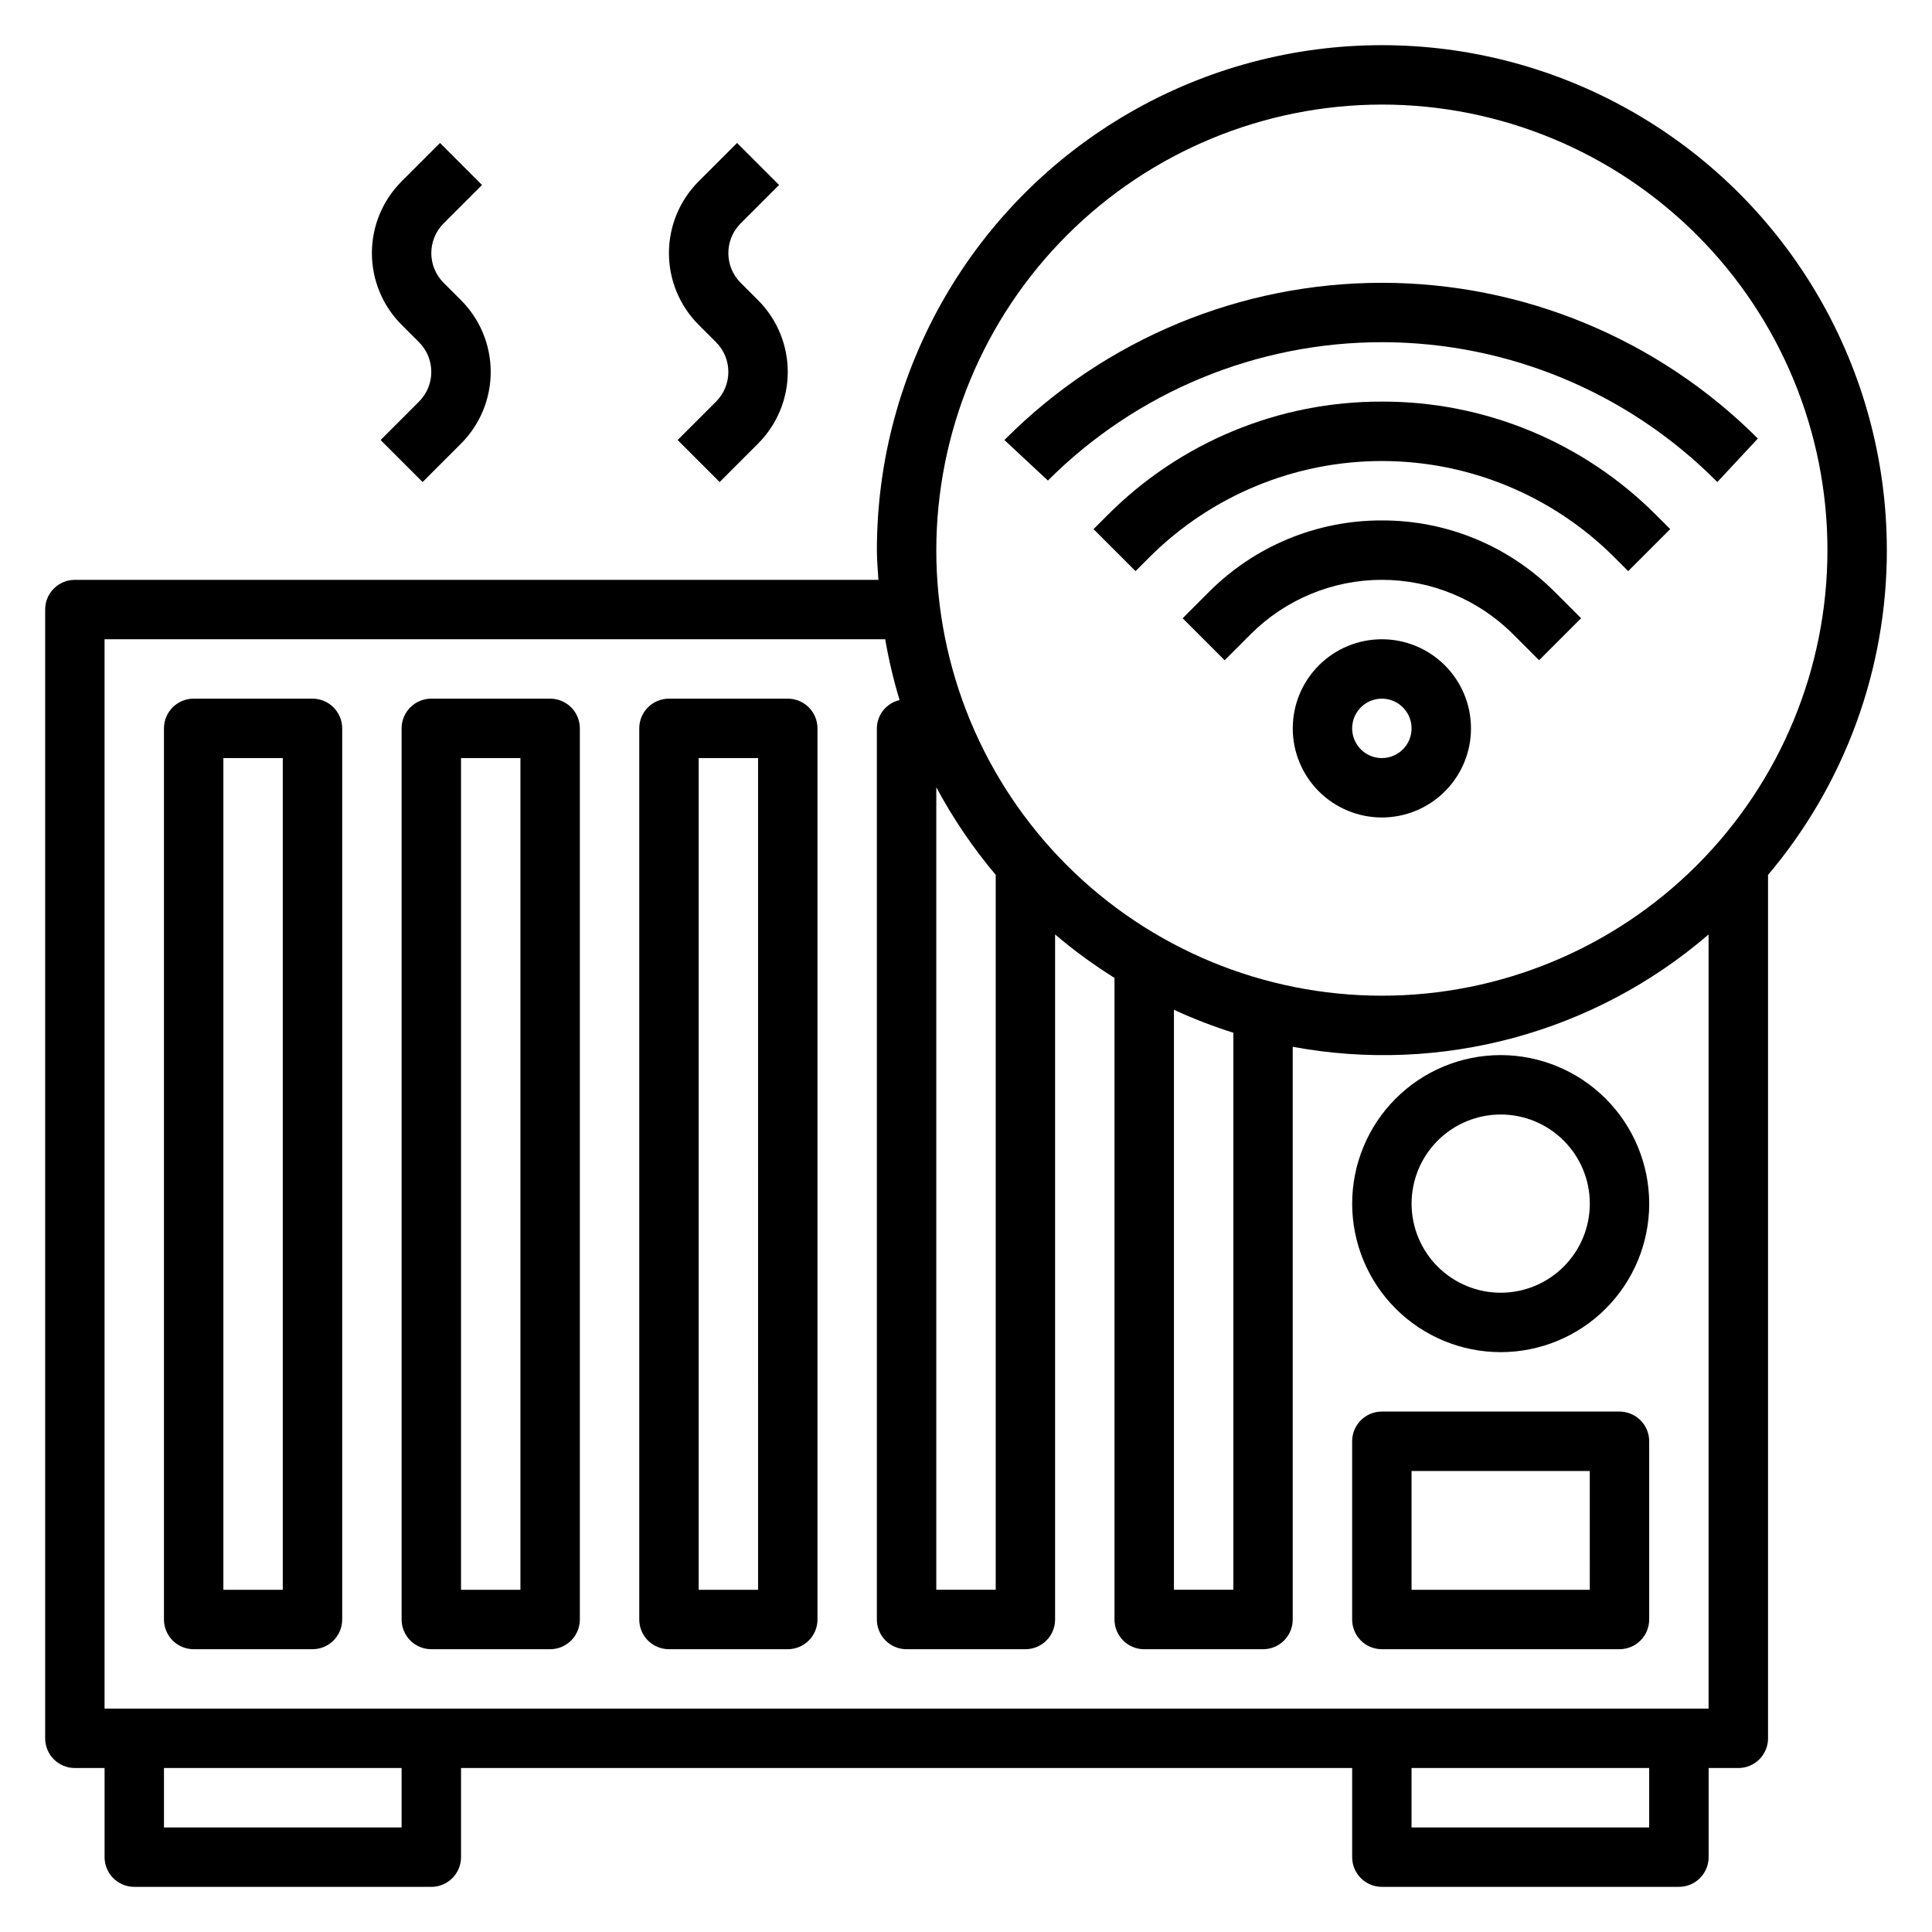
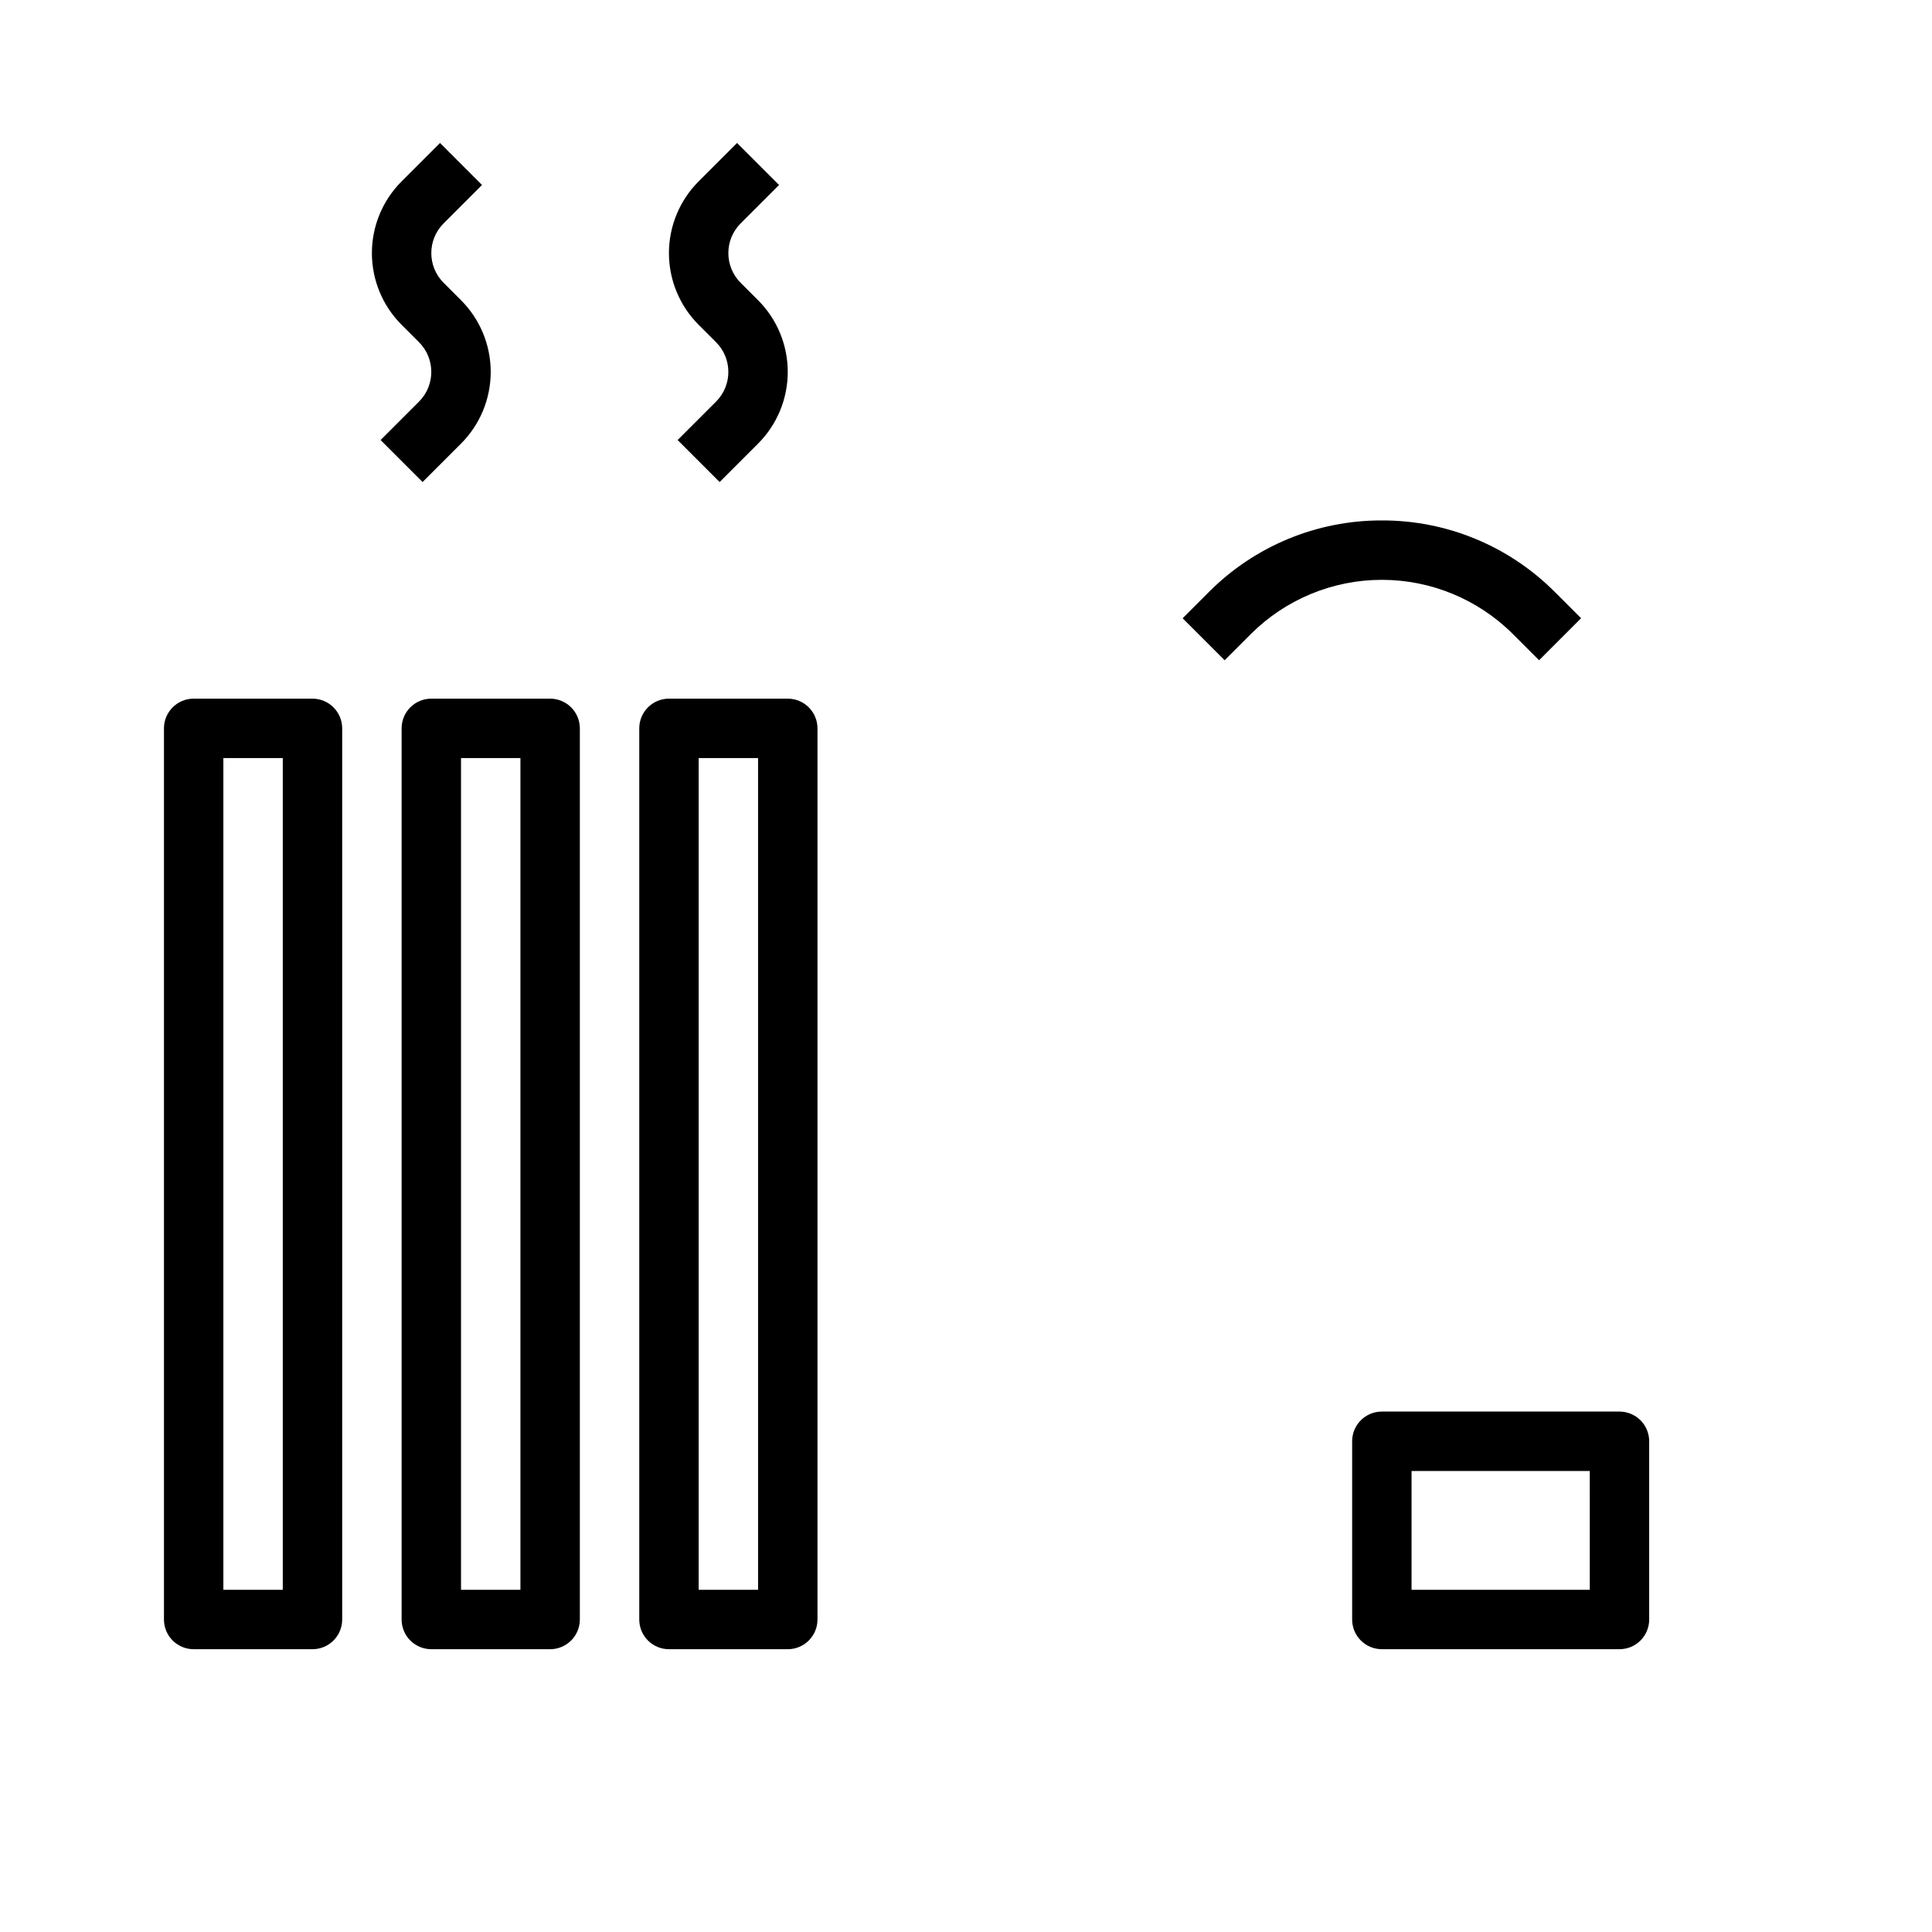
<svg xmlns="http://www.w3.org/2000/svg" fill="#000000" width="800px" height="800px" version="1.1" viewBox="144 144 512 512">
  <g>
    <path d="m226.81 329.15h-31.488c-4.348 0-7.871 3.527-7.871 7.875v236.16c0 2.086 0.832 4.09 2.305 5.566 1.477 1.477 3.481 2.305 5.566 2.305h31.488c2.09 0 4.09-0.828 5.566-2.305 1.477-1.477 2.309-3.481 2.309-5.566v-236.16c0-2.09-0.832-4.09-2.309-5.566-1.477-1.477-3.477-2.309-5.566-2.309zm-7.871 236.16h-15.742v-220.42h15.742z" />
    <path d="m289.79 329.15h-31.488c-4.348 0-7.871 3.527-7.871 7.875v236.16c0 2.086 0.828 4.09 2.305 5.566s3.481 2.305 5.566 2.305h31.488c2.09 0 4.09-0.828 5.566-2.305 1.477-1.477 2.309-3.481 2.309-5.566v-236.16c0-2.09-0.832-4.09-2.309-5.566-1.477-1.477-3.477-2.309-5.566-2.309zm-7.871 236.16h-15.742v-220.42h15.742z" />
    <path d="m352.77 329.15h-31.488c-4.348 0-7.871 3.527-7.871 7.875v236.16c0 2.086 0.828 4.09 2.305 5.566 1.477 1.477 3.481 2.305 5.566 2.305h31.488c2.09 0 4.09-0.828 5.566-2.305 1.477-1.477 2.305-3.481 2.305-5.566v-236.16c0-2.09-0.828-4.09-2.305-5.566-1.477-1.477-3.477-2.309-5.566-2.309zm-7.871 236.16h-15.746v-220.42h15.742z" />
-     <path d="m541.7 423.61c-10.438 0-20.449 4.148-27.832 11.531-7.383 7.379-11.527 17.391-11.527 27.832 0 10.438 4.144 20.449 11.527 27.828 7.383 7.383 17.395 11.531 27.832 11.531s20.449-4.148 27.832-11.531c7.379-7.379 11.527-17.391 11.527-27.828-0.012-10.438-4.164-20.441-11.543-27.82-7.379-7.379-17.383-11.527-27.816-11.543zm0 62.977c-6.266 0-12.27-2.488-16.699-6.918-4.43-4.426-6.918-10.434-6.918-16.695 0-6.266 2.488-12.273 6.918-16.699 4.43-4.43 10.434-6.918 16.699-6.918 6.262 0 12.27 2.488 16.699 6.918 4.43 4.426 6.918 10.434 6.918 16.699 0 6.262-2.488 12.27-6.918 16.695-4.43 4.43-10.438 6.918-16.699 6.918z" />
    <path d="m573.18 518.08h-62.977c-4.348 0-7.871 3.523-7.871 7.871v47.234c0 2.086 0.828 4.09 2.305 5.566s3.477 2.305 5.566 2.305h62.977c2.086 0 4.09-0.828 5.566-2.305s2.305-3.481 2.305-5.566v-47.234c0-2.086-0.828-4.09-2.305-5.566-1.477-1.473-3.481-2.305-5.566-2.305zm-7.871 47.23-47.234 0.004v-31.488h47.23z" />
    <path d="m255.04 234.69c4.344 4.348 4.344 11.395 0 15.742l-10.18 10.18 11.133 11.133 10.18-10.18c5.039-5.043 7.871-11.879 7.871-19.004 0-7.129-2.832-13.965-7.871-19.004l-4.613-4.613c-4.344-4.348-4.344-11.395 0-15.742l10.18-10.18-11.133-11.133-10.18 10.18c-5.039 5.039-7.871 11.875-7.871 19.004 0 7.129 2.832 13.961 7.871 19.004z" />
    <path d="m333.76 234.69c4.348 4.348 4.348 11.395 0 15.742l-10.18 10.18 11.133 11.133 10.18-10.18c5.039-5.043 7.871-11.879 7.871-19.004 0-7.129-2.832-13.965-7.871-19.004l-4.613-4.613c-4.344-4.348-4.344-11.395 0-15.742l10.18-10.18-11.133-11.133-10.18 10.18c-5.039 5.039-7.871 11.875-7.871 19.004 0 7.129 2.832 13.961 7.871 19.004z" />
    <path d="m510.21 281.92c-17.219-0.047-33.738 6.797-45.879 19.004l-6.918 6.918 11.133 11.133 6.918-6.918v-0.004c9.215-9.211 21.715-14.391 34.746-14.391s25.531 5.18 34.746 14.391l6.918 6.918 11.133-11.133-6.918-6.918v0.004c-12.141-12.207-28.66-19.051-45.879-19.004z" />
-     <path d="m510.21 250.43c-27.301-0.074-53.5 10.777-72.754 30.133l-3.66 3.66 11.133 11.133 3.66-3.66c16.344-16.34 38.508-25.52 61.621-25.52s45.277 9.18 61.621 25.52l3.66 3.66 11.133-11.133-3.66-3.66c-19.254-19.355-45.453-30.207-72.754-30.133z" />
-     <path d="m599.11 271.74 10.738-11.523c-26.426-26.426-62.266-41.27-99.637-41.27-37.371 0-73.211 14.844-99.637 41.27l-0.395 0.395 11.523 10.738h0.004c23.539-23.543 55.488-36.734 88.781-36.664 33.293 0.074 65.184 13.41 88.621 37.055z" />
-     <path d="m510.21 313.41c-6.262 0-12.27 2.488-16.699 6.918-4.43 4.43-6.918 10.434-6.918 16.699 0 6.262 2.488 12.27 6.918 16.699 4.43 4.426 10.438 6.914 16.699 6.914s12.27-2.488 16.699-6.914c4.43-4.43 6.918-10.438 6.918-16.699 0-6.266-2.488-12.27-6.918-16.699-4.43-4.43-10.438-6.918-16.699-6.918zm0 31.488c-3.184 0-6.055-1.918-7.273-4.859s-0.543-6.328 1.707-8.578c2.25-2.254 5.637-2.926 8.578-1.707s4.859 4.09 4.859 7.273c0 2.086-0.828 4.09-2.305 5.566-1.477 1.477-3.481 2.305-5.566 2.305z" />
-     <path d="m644.03 289.79c0-47.809-25.508-91.988-66.914-115.89-41.402-23.906-92.418-23.906-133.82 0-41.402 23.906-66.91 68.086-66.91 115.89 0 2.66 0.242 5.25 0.402 7.871l-212.95 0.004c-4.348 0-7.871 3.523-7.871 7.871v299.14c0 2.086 0.832 4.09 2.305 5.566 1.477 1.477 3.481 2.305 5.566 2.305h7.875v23.617c0 2.086 0.828 4.09 2.305 5.566 1.477 1.477 3.477 2.305 5.566 2.305h78.719c2.09 0 4.09-0.828 5.566-2.305 1.477-1.477 2.309-3.481 2.309-5.566v-23.617h236.16v23.617c0 2.086 0.828 4.09 2.305 5.566 1.477 1.477 3.477 2.305 5.566 2.305h78.719c2.09 0 4.09-0.828 5.566-2.305 1.477-1.477 2.309-3.481 2.309-5.566v-23.617h7.871c2.086 0 4.09-0.828 5.566-2.305 1.477-1.477 2.305-3.481 2.305-5.566v-228.82c20.348-24.055 31.504-54.551 31.488-86.059zm-133.82-118.08c31.316 0 61.352 12.441 83.496 34.582 22.145 22.145 34.586 52.18 34.586 83.496 0 31.316-12.441 61.352-34.586 83.496-22.145 22.145-52.18 34.586-83.496 34.586-31.316 0-61.352-12.441-83.496-34.586-22.145-22.145-34.586-52.18-34.586-83.496 0.035-31.305 12.488-61.32 34.625-83.457s52.152-34.586 83.457-34.621zm-55.105 239.89c5.113 2.363 10.371 4.394 15.746 6.086v147.62h-15.746zm-62.977-58.969c4.426 8.266 9.703 16.047 15.746 23.215v189.46h-15.746zm-141.7 275.66h-62.977v-15.746h62.977zm330.62 0h-62.977v-15.746h62.977zm-409.34-31.488v-283.39h206.88c0.938 5.445 2.207 10.828 3.812 16.113-3.504 0.805-5.996 3.91-6.023 7.504v236.16c0 2.086 0.828 4.09 2.305 5.566s3.481 2.305 5.566 2.305h31.488c2.09 0 4.09-0.828 5.566-2.305 1.477-1.477 2.305-3.481 2.305-5.566v-181.55c4.961 4.215 10.223 8.062 15.746 11.512v170.04c0 2.086 0.828 4.09 2.305 5.566 1.477 1.477 3.481 2.305 5.566 2.305h31.488c2.086 0 4.09-0.828 5.566-2.305 1.477-1.477 2.305-3.481 2.305-5.566v-151.78c39.348 7.297 79.883-3.648 110.21-29.766v205.16z" />
  </g>
</svg>